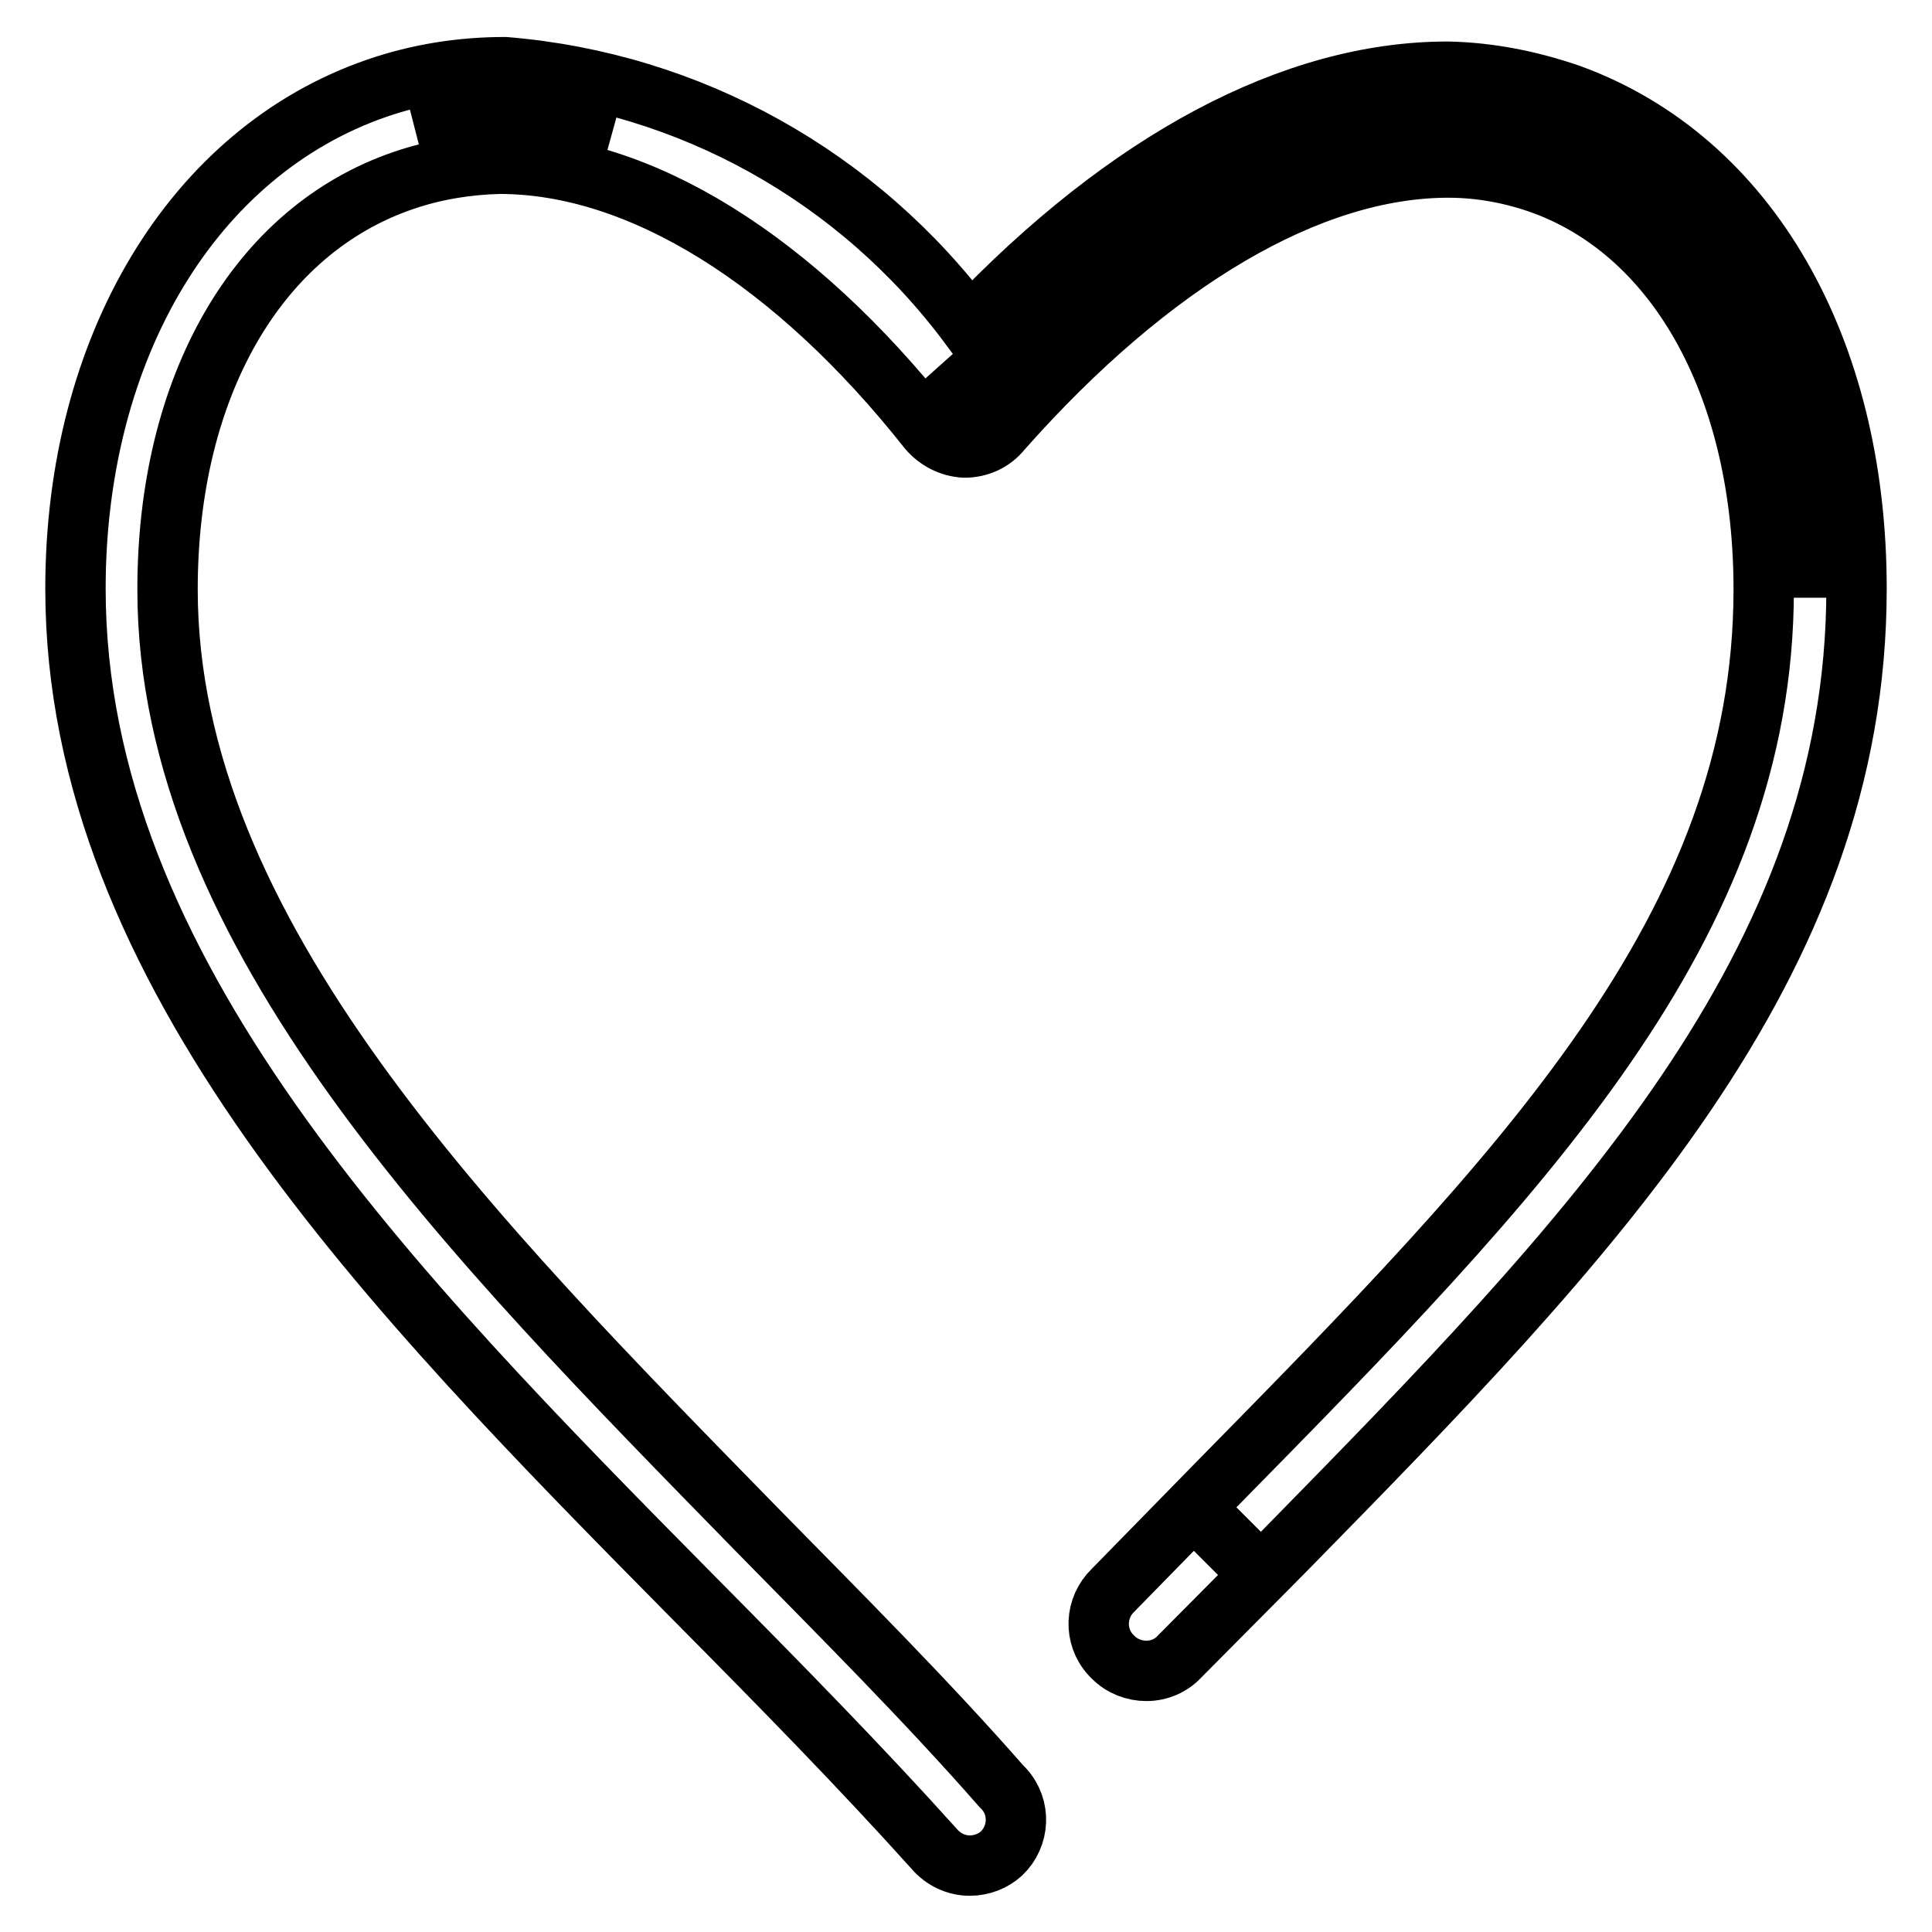
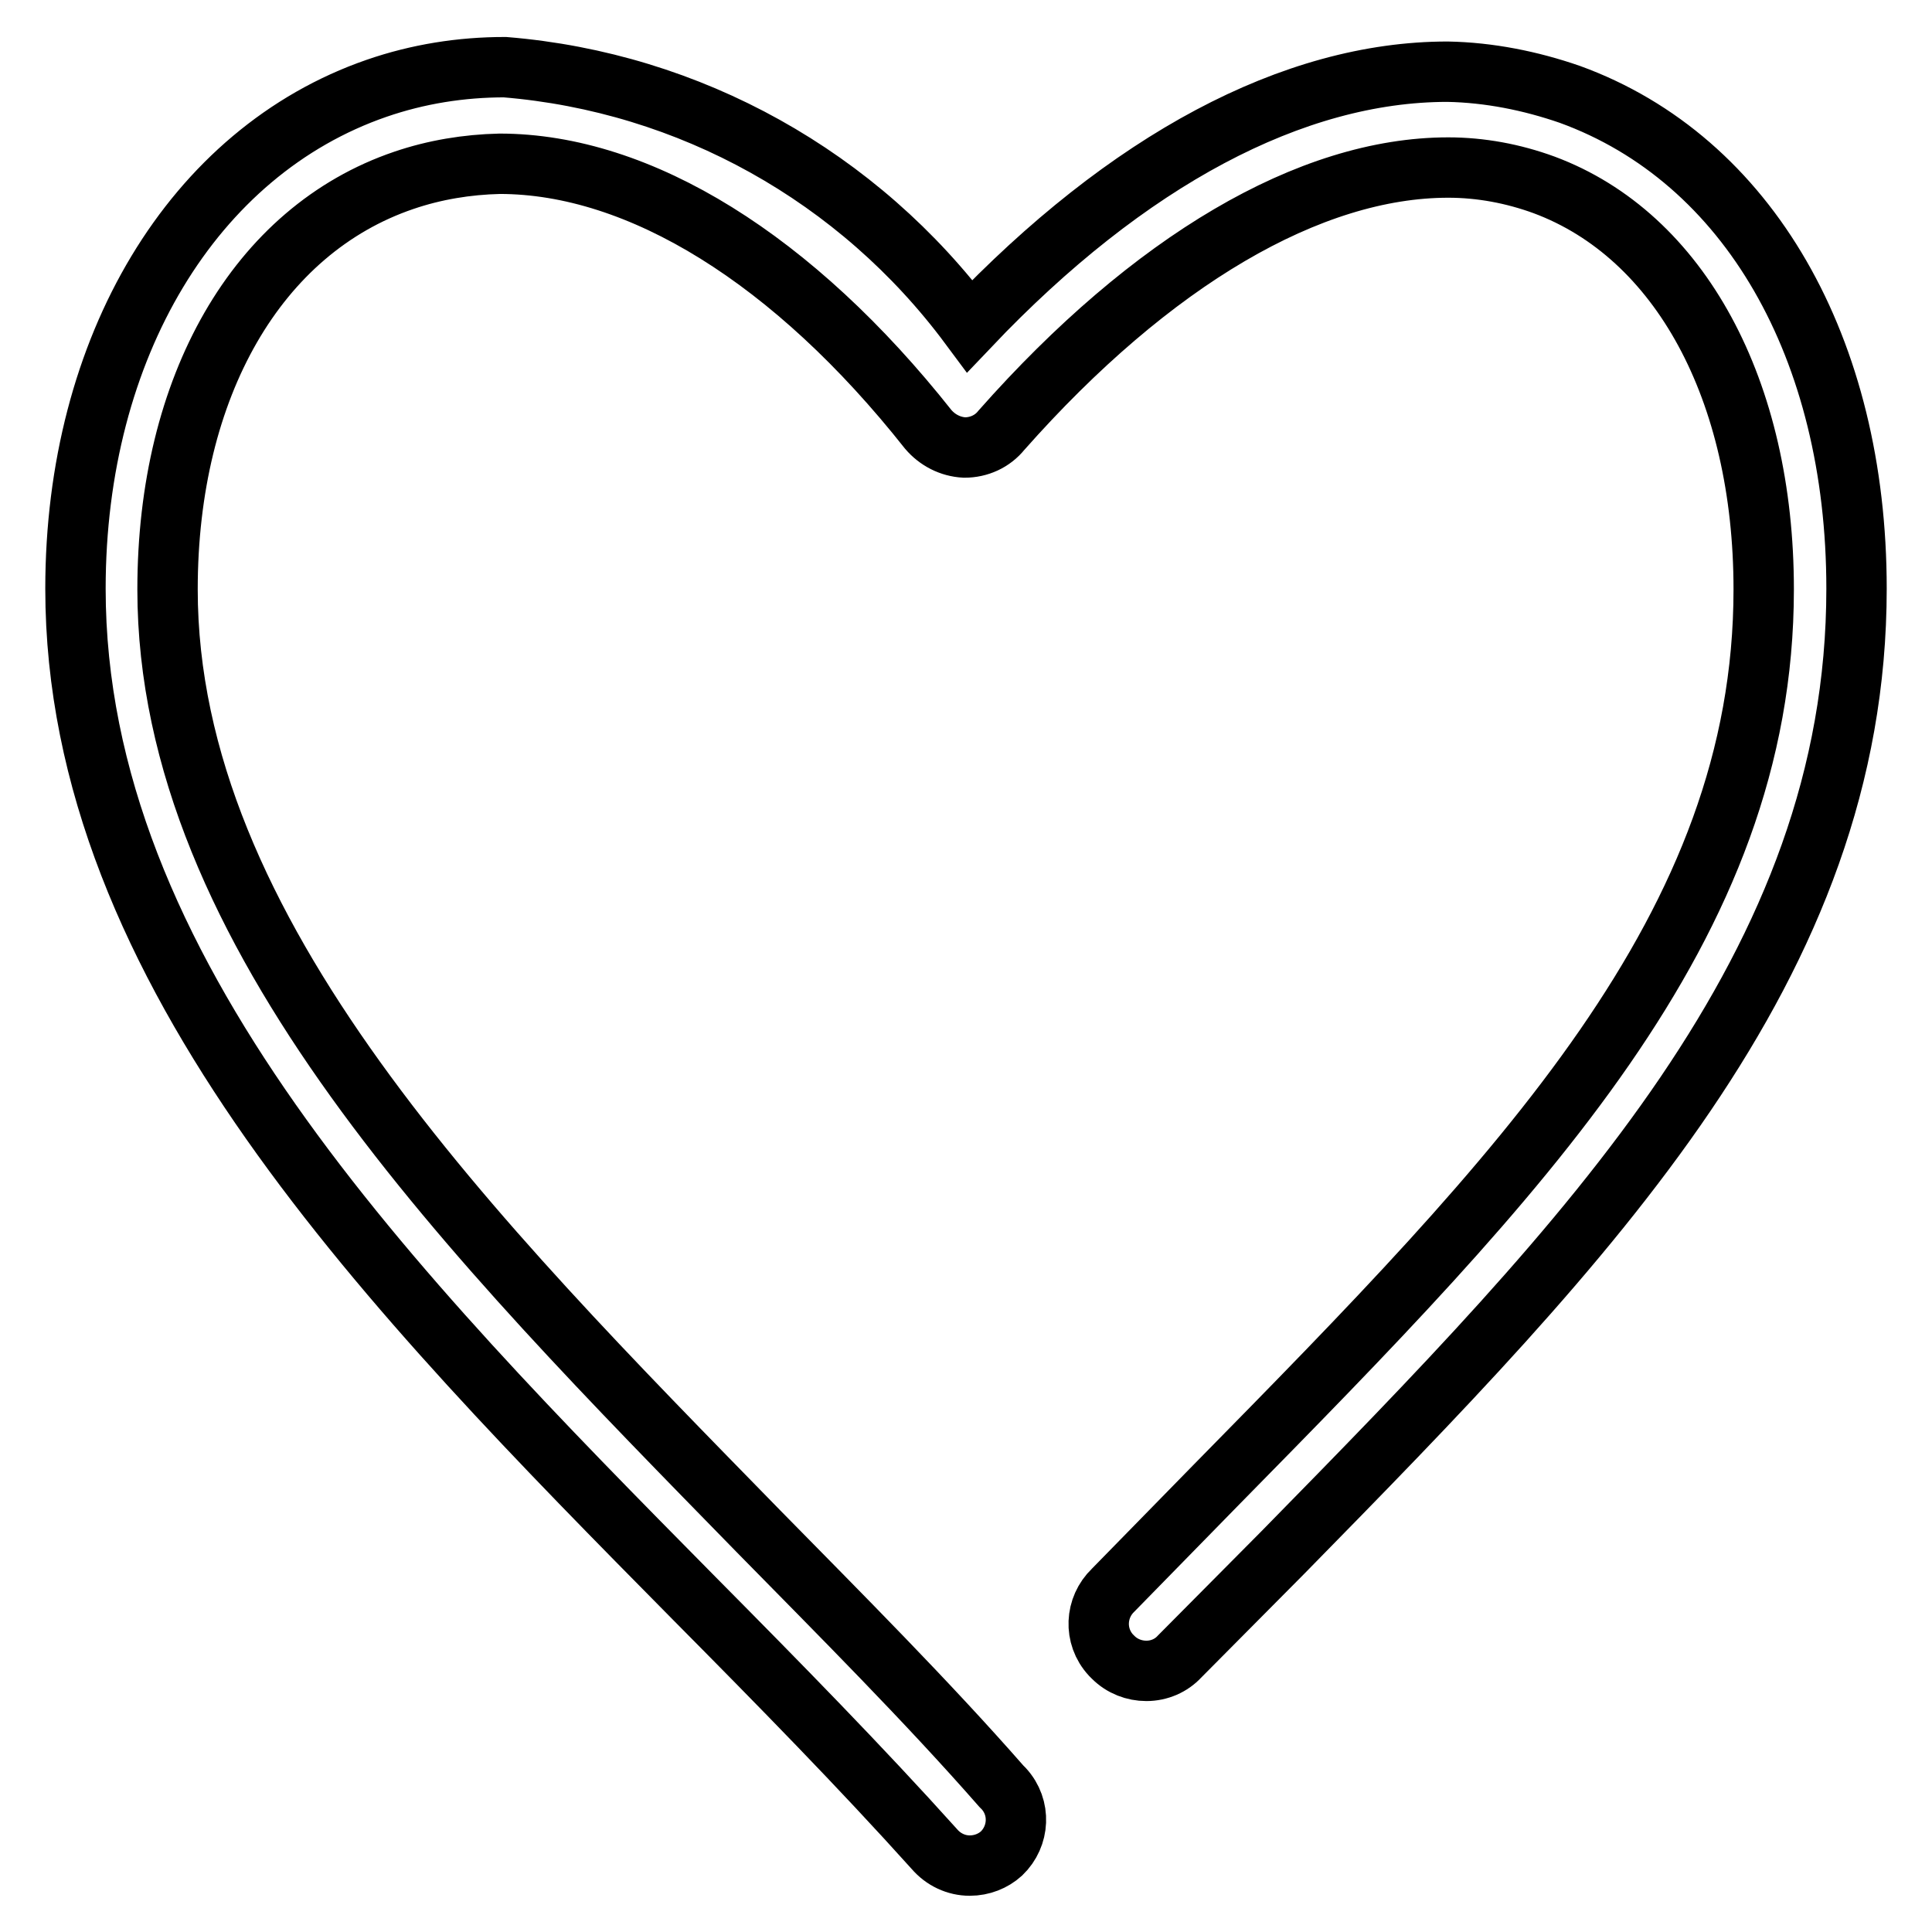
<svg xmlns="http://www.w3.org/2000/svg" version="1.1" x="0px" y="0px" viewBox="0 0 256 256" enable-background="new 0 0 256 256" xml:space="preserve">
  <g>
-     <path stroke-width="8" fill-opacity="0" stroke="#000000" d="M165.7,201.6l-5.7,5.7L165.7,201.6z M240.6,79.2c0-29.1-12.7-51.9-33.3-59.5c-4.9-2.2-10.1-3.6-15.5-3.9 c-20.5,0-43.1,12.7-63.3,37.1c-1.3-1.6-2.4-3.2-3.7-4.6l3.7,4.3l4.8-5.2c14.4-18.1,35.5-29.5,58.5-31.7c5.3,0,10.6,0.9,15.6,2.7 c20.5,8.2,33.2,30.4,33.2,59.5V79.2z M81.2,17.3c-4.7-1.3-9.6-2-14.4-2c-4,0-8,0.5-11.9,1.5c3.9-1,8-1.5,12-1.5 C71.7,15.3,76.5,16,81.2,17.3z" />
    <path stroke-width="8" fill-opacity="0" stroke="#000000" d="M66.9,8.9c-5.8,0-11.5,0.9-17,2.8C25.6,20.1,10,46,10,78c0,50.7,41.7,93,82,133.8 c11.3,11.4,22,22.3,31.8,33.2c1.2,1.4,2.9,2.2,4.7,2.2c1.6,0,3.1-0.6,4.2-1.6c2.4-2.3,2.6-6.1,0.3-8.6c-0.1-0.1-0.2-0.2-0.3-0.3 c-9.9-11.3-21.3-22.7-32.2-33.8c-38-38.9-78.3-79.2-78.3-124.8c0-26.9,11.9-47.6,31.3-54.2c4.1-1.4,8.4-2.1,12.7-2.2 c18.6,0,39,12.7,56.8,35.2c1.2,1.4,2.9,2.3,4.8,2.4c1.9,0,3.7-0.8,4.9-2.3c19.9-22.5,40.9-34.8,59.2-34.8c4.3,0,8.6,0.8,12.7,2.3 c18,6.7,29.1,27.2,29.1,53.6c0,44.8-32,77.4-72.6,118.7l-13.6,13.9c-2.4,2.3-2.6,6.1-0.3,8.6c0.1,0.1,0.2,0.2,0.3,0.3 c1.2,1.2,2.8,1.8,4.4,1.8c1.7,0,3.3-0.7,4.4-1.9l13.7-13.8C210.9,164,246,128,246,78c0-31.8-14.3-56.9-38-65.5 c-5.2-1.8-10.7-2.9-16.2-3c-20.4,0-42.4,11.7-63.3,33.7C113.8,23.4,91.4,10.9,66.9,8.9z" />
  </g>
</svg>